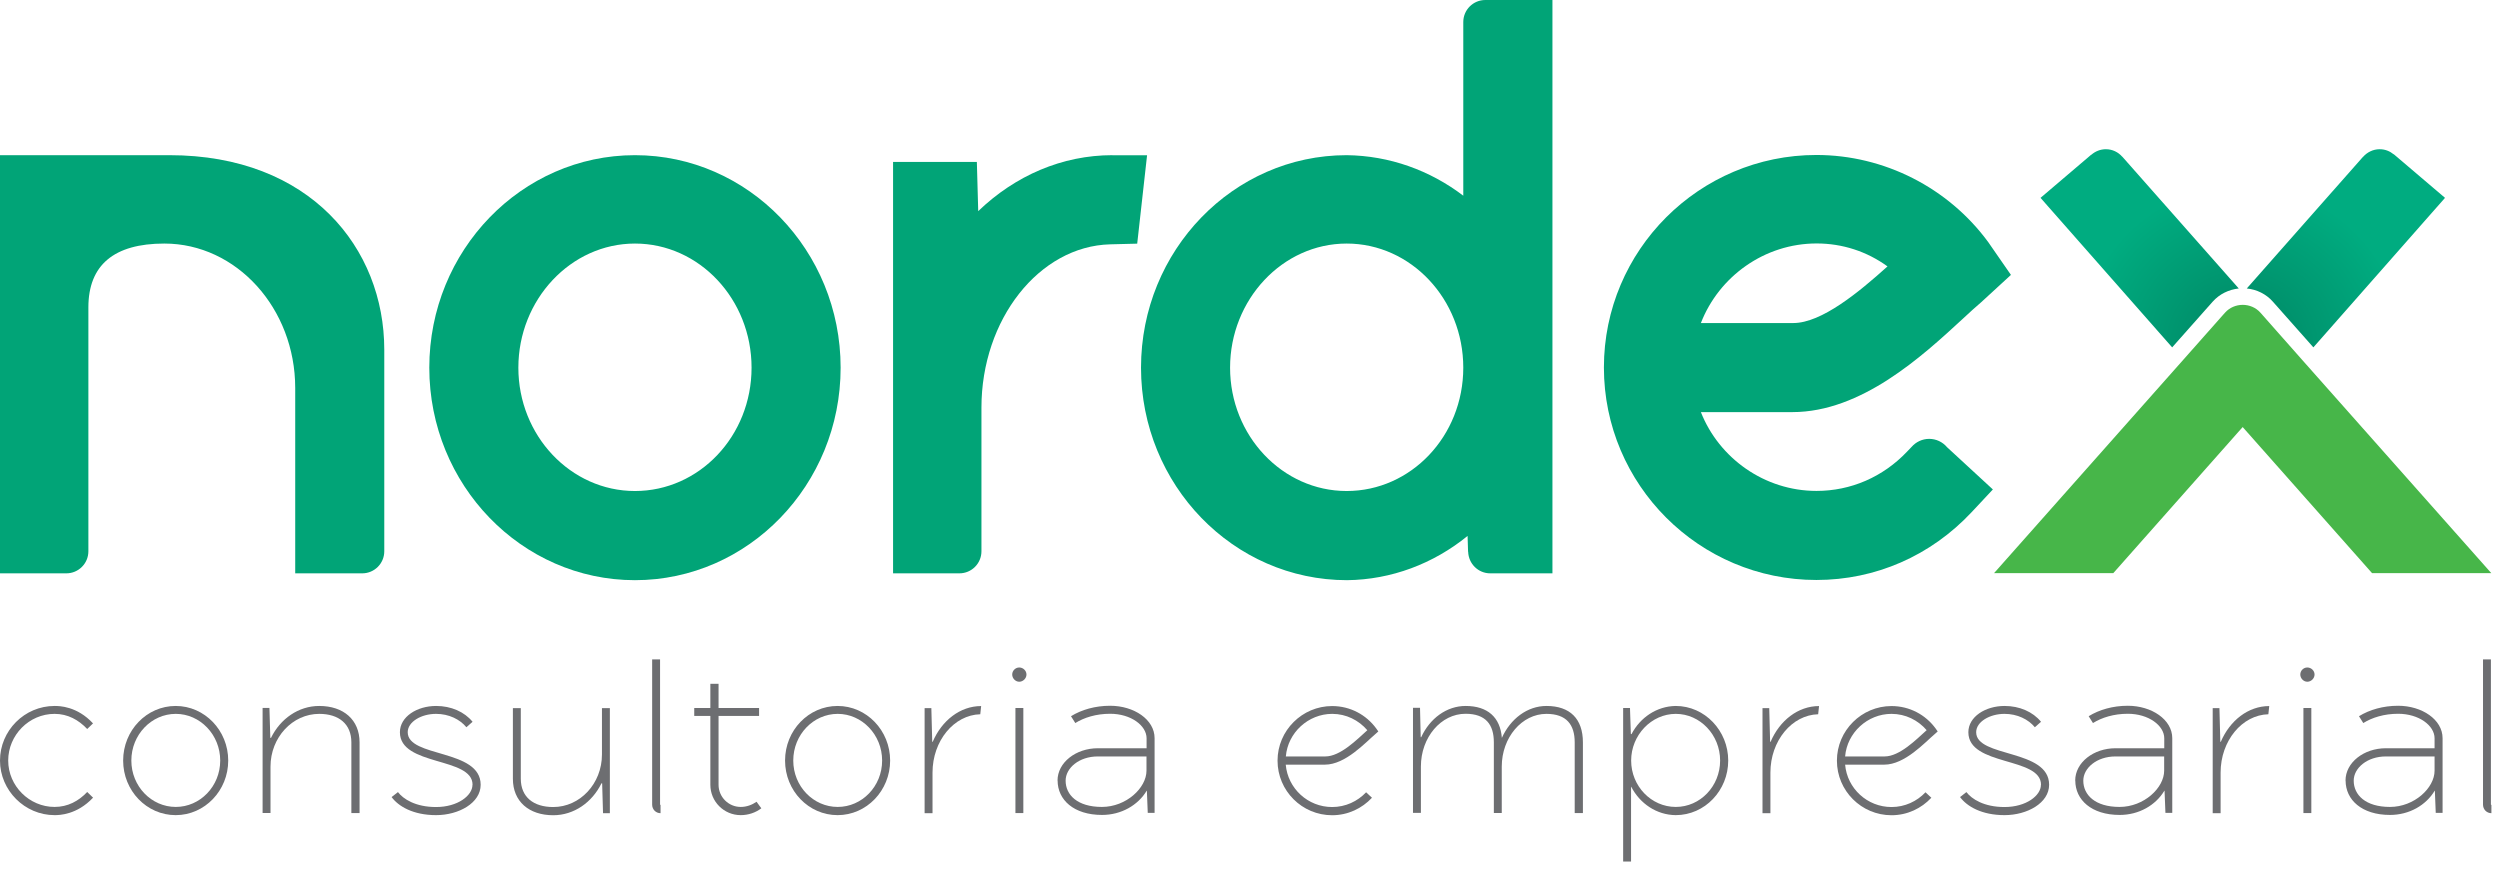
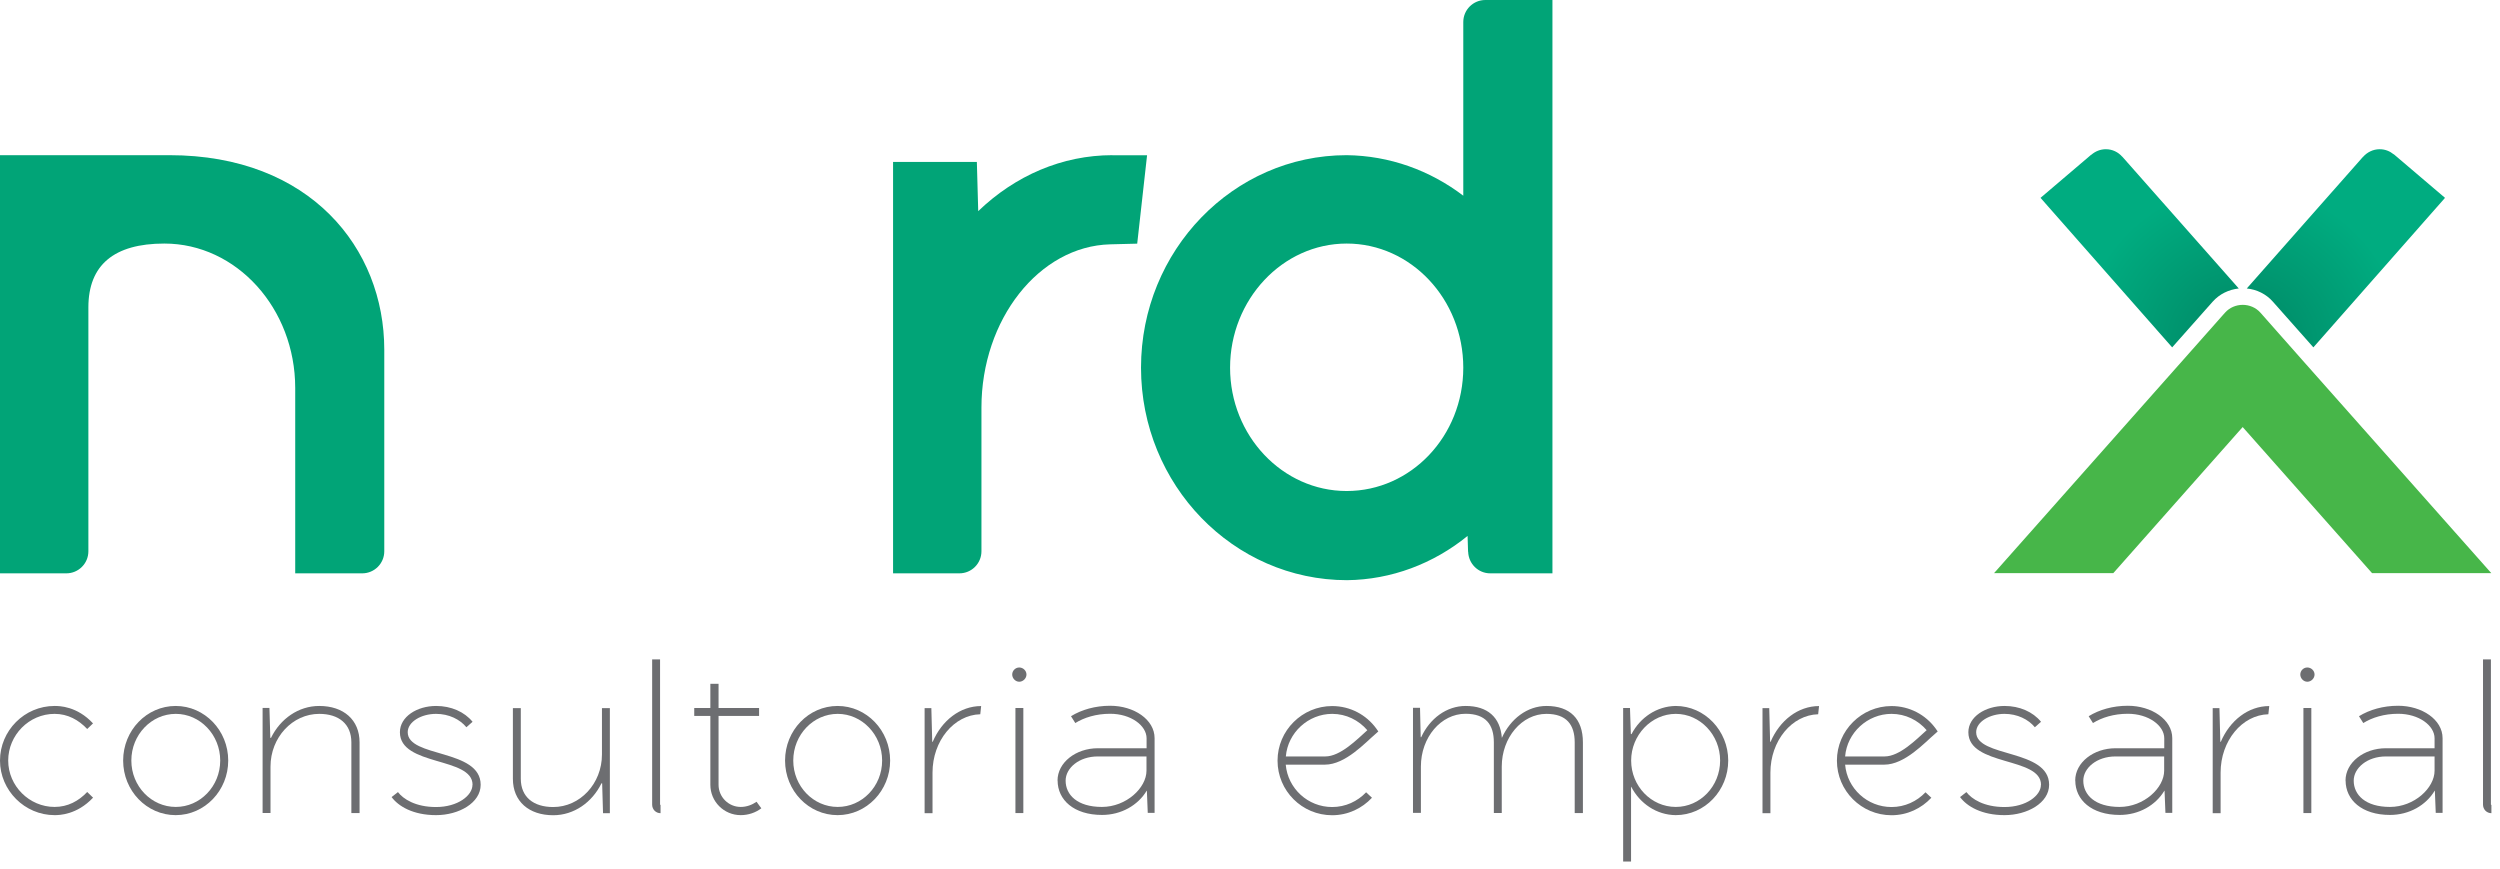
<svg xmlns="http://www.w3.org/2000/svg" width="256" height="89" viewBox="0 0 256 89" fill="none">
  <g clip-path="url(#clip0_8465_2244)">
    <path d="M245.13 15.8H245.11C244.72 15.48 244.23 15.28 243.68 15.28C243 15.28 242.4 15.59 241.98 16.06H241.97L231.04 28.44L230.07 29.54C231.09 29.64 232.06 30.11 232.75 30.9L236.89 35.57L250.37 20.26L245.13 15.8ZM217.32 16.05C216.91 15.58 216.31 15.28 215.64 15.28C215.07 15.28 214.55 15.5 214.15 15.85H214.13L208.95 20.26L222.43 35.57C225.18 32.47 226.57 30.9 226.57 30.9C227.27 30.11 228.23 29.65 229.25 29.54L217.32 16.04H217.31L217.32 16.05Z" fill="url(#paint0_radial_8465_2244)" />
    <path d="M9.53 74.07L8.93 74.65C8.05 73.72 6.94 73.1 5.59 73.1C2.97 73.1 0.84 75.28 0.84 77.88C0.84 80.48 3 82.63 5.59 82.63C6.94 82.63 8.05 82.03 8.93 81.1L9.53 81.68C7.88 83.44 6.07 83.47 5.59 83.47C2.53 83.47 0 80.94 0 77.88C0 74.82 2.5 72.29 5.59 72.29C6.08 72.29 7.89 72.31 9.53 74.08V74.07Z" fill="#6D6E71" />
-     <path d="M23.37 77.88C23.37 80.96 20.96 83.47 17.99 83.47C15.02 83.47 12.61 80.97 12.61 77.88C12.61 74.79 15.02 72.29 17.99 72.29C20.96 72.29 23.37 74.8 23.37 77.88ZM13.45 77.88C13.45 80.52 15.51 82.63 18 82.63C20.49 82.63 22.55 80.52 22.55 77.88C22.55 75.24 20.49 73.1 18 73.1C15.51 73.1 13.45 75.23 13.45 77.88Z" fill="#6D6E71" />
+     <path d="M23.37 77.88C23.37 80.96 20.96 83.47 17.99 83.47C15.02 83.47 12.61 80.97 12.61 77.88C12.61 74.79 15.02 72.29 17.99 72.29C20.96 72.29 23.37 74.8 23.37 77.88M13.45 77.88C13.45 80.52 15.51 82.63 18 82.63C20.49 82.63 22.55 80.52 22.55 77.88C22.55 75.24 20.49 73.1 18 73.1C15.51 73.1 13.45 75.23 13.45 77.88Z" fill="#6D6E71" />
    <path d="M27.59 72.5L27.68 75.56H27.75C28.7 73.61 30.56 72.29 32.69 72.29C35.17 72.29 36.82 73.7 36.82 76.02V83.26H35.98V76.02C35.98 74.14 34.7 73.1 32.69 73.1C29.95 73.1 27.7 75.51 27.7 78.5V83.25H26.89V72.49H27.59V72.5Z" fill="#6D6E71" />
    <path d="M48.39 80.36C48.39 77.48 40.95 78.48 40.95 74.98C40.95 73.4 42.69 72.29 44.66 72.29C46.19 72.29 47.56 72.89 48.39 73.91L47.76 74.47C47.09 73.66 45.97 73.1 44.65 73.1C43.14 73.1 41.75 73.91 41.75 74.98C41.75 77.6 49.22 76.67 49.22 80.36C49.22 82.22 46.99 83.47 44.65 83.47C42.31 83.47 40.8 82.57 40.1 81.62L40.75 81.11C41.28 81.81 42.54 82.64 44.65 82.64C46.88 82.64 48.38 81.46 48.38 80.37L48.39 80.36Z" fill="#6D6E71" />
    <path d="M53.33 72.5V79.74C53.33 81.62 54.63 82.64 56.65 82.64C59.39 82.64 61.64 80.25 61.64 77.26V72.51H62.45V83.27H61.75L61.66 80.21H61.59C60.64 82.16 58.78 83.48 56.65 83.48C54.17 83.48 52.52 82.07 52.52 79.75V72.51H53.33V72.5Z" fill="#6D6E71" />
    <path d="M67.59 67.51V82.38C67.59 82.38 67.61 82.43 67.64 82.43V83.27C67.15 83.27 66.78 82.88 66.78 82.39V67.52H67.59V67.51Z" fill="#6D6E71" />
    <path d="M73.58 70.02V72.5H77.73V73.31H73.58V80.36C73.58 81.61 74.6 82.63 75.85 82.63C76.45 82.63 77.01 82.42 77.47 82.1L77.96 82.77C77.38 83.21 76.64 83.47 75.85 83.47C74.13 83.47 72.74 82.08 72.74 80.36V73.31H71.09V72.5H72.74V70.02H73.58Z" fill="#6D6E71" />
    <path d="M91.15 77.88C91.15 80.96 88.74 83.47 85.77 83.47C82.8 83.47 80.39 80.97 80.39 77.88C80.39 74.79 82.8 72.29 85.77 72.29C88.74 72.29 91.15 74.8 91.15 77.88ZM81.23 77.88C81.23 80.52 83.29 82.63 85.78 82.63C88.27 82.63 90.33 80.52 90.33 77.88C90.33 75.24 88.27 73.1 85.78 73.1C83.29 73.1 81.23 75.23 81.23 77.88Z" fill="#6D6E71" />
    <path d="M95.37 72.5L95.46 75.96H95.51C96.44 73.78 98.32 72.3 100.47 72.3L100.38 73.14C97.69 73.21 95.49 75.85 95.49 79.12V83.27H94.68V72.51H95.38L95.37 72.5Z" fill="#6D6E71" />
    <path d="M104.37 68.35C104.76 68.35 105.11 68.67 105.11 69.07C105.11 69.47 104.76 69.81 104.37 69.81C103.98 69.81 103.65 69.46 103.65 69.07C103.65 68.68 103.98 68.35 104.37 68.35ZM104.79 72.5V83.26H103.98V72.5H104.79Z" fill="#6D6E71" />
    <path d="M108.29 79.94C108.29 78.06 110.19 76.62 112.42 76.62H117.41V75.6C117.41 74.3 115.81 73.09 113.68 73.09C112.24 73.09 111.01 73.48 110.11 74.04L109.67 73.34C110.76 72.67 112.15 72.27 113.68 72.27C116.12 72.27 118.23 73.68 118.23 75.59V83.24H117.53L117.44 80.97H117.42C116.54 82.45 114.82 83.45 112.85 83.45C109.95 83.45 108.3 81.9 108.3 79.93L108.29 79.94ZM117.4 78.92V77.46H112.41C110.51 77.46 109.12 78.64 109.12 79.94C109.12 81.4 110.33 82.63 112.83 82.63C115.33 82.63 117.4 80.68 117.4 78.92Z" fill="#6D6E71" />
    <path d="M131.66 78.3C131.87 80.74 133.93 82.64 136.41 82.64C137.78 82.64 139.01 82.06 139.89 81.13L140.49 81.69C139.47 82.78 138.03 83.48 136.41 83.48C133.33 83.48 130.82 80.98 130.82 77.89C130.82 74.8 133.35 72.3 136.41 72.3C138.27 72.3 139.91 73.2 140.93 74.6L141.14 74.9L140.86 75.15C139.82 76.03 137.78 78.3 135.67 78.3H131.66ZM140.01 74.77C139.13 73.75 137.85 73.1 136.42 73.1C133.96 73.1 131.87 75.03 131.67 77.46H135.71C137.26 77.46 138.96 75.72 140.02 74.77H140.01Z" fill="#6D6E71" />
    <path d="M145.41 72.5L145.48 75.49H145.53C146.41 73.57 148.13 72.29 150.08 72.29C152.33 72.29 153.63 73.45 153.79 75.56C154.67 73.61 156.39 72.29 158.36 72.29C160.77 72.29 162.09 73.61 162.09 76.02V83.26H161.25V76.02C161.25 74.21 160.41 73.1 158.35 73.1C155.85 73.1 153.78 75.51 153.78 78.5V83.25H152.97V76.01C152.97 74.2 152.14 73.09 150.07 73.09C147.56 73.09 145.5 75.5 145.5 78.49V83.24H144.69V72.48H145.41V72.5Z" fill="#6D6E71" />
    <path d="M176.97 77.88C176.97 80.94 174.58 83.47 171.59 83.47C169.64 83.45 167.93 82.29 167.04 80.57H167.02V88.22H166.21V72.5H166.91L167 75.17H167.07C167.95 73.48 169.64 72.32 171.59 72.29C174.58 72.29 176.97 74.84 176.97 77.88ZM167.03 77.88C167.03 80.5 169.09 82.63 171.6 82.63C174.11 82.63 176.14 80.5 176.14 77.88C176.14 75.26 174.1 73.1 171.6 73.1C169.1 73.1 167.03 75.28 167.03 77.88Z" fill="#6D6E71" />
    <path d="M181.17 72.5L181.26 75.96H181.31C182.24 73.78 184.12 72.3 186.27 72.3L186.18 73.14C183.49 73.21 181.29 75.85 181.29 79.12V83.27H180.48V72.51H181.18L181.17 72.5Z" fill="#6D6E71" />
    <path d="M188.94 78.3C189.15 80.74 191.21 82.64 193.69 82.64C195.06 82.64 196.29 82.06 197.17 81.13L197.77 81.69C196.75 82.78 195.31 83.48 193.69 83.48C190.61 83.48 188.1 80.98 188.1 77.89C188.1 74.8 190.63 72.3 193.69 72.3C195.55 72.3 197.19 73.2 198.21 74.6L198.42 74.9L198.14 75.15C197.1 76.03 195.06 78.3 192.95 78.3H188.94ZM197.29 74.77C196.41 73.75 195.13 73.1 193.69 73.1C191.23 73.1 189.14 75.03 188.94 77.46H192.98C194.53 77.46 196.23 75.72 197.29 74.77Z" fill="#6D6E71" />
    <path d="M209 80.36C209 77.48 201.56 78.48 201.56 74.98C201.56 73.4 203.3 72.29 205.27 72.29C206.8 72.29 208.17 72.89 209 73.91L208.37 74.47C207.7 73.66 206.58 73.1 205.26 73.1C203.75 73.1 202.36 73.91 202.36 74.98C202.36 77.6 209.83 76.67 209.83 80.36C209.83 82.22 207.6 83.47 205.26 83.47C202.92 83.47 201.41 82.57 200.71 81.62L201.36 81.11C201.89 81.81 203.15 82.64 205.26 82.64C207.49 82.64 208.99 81.46 208.99 80.37L209 80.36Z" fill="#6D6E71" />
    <path d="M212.5 79.94C212.5 78.06 214.4 76.62 216.63 76.62H221.62V75.6C221.62 74.3 220.02 73.09 217.89 73.09C216.45 73.09 215.22 73.48 214.32 74.04L213.88 73.34C214.97 72.67 216.36 72.27 217.89 72.27C220.32 72.27 222.44 73.68 222.44 75.59V83.24H221.74L221.65 80.97H221.63C220.75 82.45 219.03 83.45 217.06 83.45C214.16 83.45 212.51 81.9 212.51 79.93L212.5 79.94ZM221.61 78.92V77.46H216.62C214.72 77.46 213.33 78.64 213.33 79.94C213.33 81.4 214.54 82.63 217.04 82.63C219.54 82.63 221.61 80.68 221.61 78.92Z" fill="#6D6E71" />
    <path d="M227.27 72.5L227.36 75.96H227.41C228.34 73.78 230.22 72.3 232.37 72.3L232.28 73.14C229.59 73.21 227.39 75.85 227.39 79.12V83.27H226.58V72.51H227.28L227.27 72.5Z" fill="#6D6E71" />
    <path d="M236.27 68.35C236.66 68.35 237.01 68.67 237.01 69.07C237.01 69.47 236.66 69.81 236.27 69.81C235.88 69.81 235.55 69.46 235.55 69.07C235.55 68.68 235.87 68.35 236.27 68.35ZM236.68 72.5V83.26H235.87V72.5H236.68Z" fill="#6D6E71" />
    <path d="M240.18 79.94C240.18 78.06 242.08 76.62 244.31 76.62H249.3V75.6C249.3 74.3 247.7 73.09 245.57 73.09C244.13 73.09 242.9 73.48 242 74.04L241.56 73.34C242.65 72.67 244.04 72.27 245.57 72.27C248 72.27 250.12 73.68 250.12 75.59V83.24H249.42L249.33 80.97H249.31C248.43 82.45 246.71 83.45 244.74 83.45C241.84 83.45 240.19 81.9 240.19 79.93L240.18 79.94ZM249.3 78.92V77.46H244.31C242.41 77.46 241.02 78.64 241.02 79.94C241.02 81.4 242.23 82.63 244.73 82.63C247.23 82.63 249.3 80.68 249.3 78.92Z" fill="#6D6E71" />
    <path d="M255.07 67.51V82.38C255.07 82.38 255.09 82.43 255.12 82.43V83.27C254.63 83.27 254.26 82.88 254.26 82.39V67.52H255.07V67.51Z" fill="#6D6E71" />
-     <path d="M65.02 15.89C53.41 15.89 43.96 25.65 43.96 37.65C43.96 49.65 53.41 59.41 65.02 59.41C76.63 59.41 86.08 49.65 86.08 37.65C86.08 25.65 76.63 15.89 65.02 15.89ZM65.02 50.28C58.44 50.28 53.08 44.61 53.08 37.65C53.08 30.69 58.44 24.94 65.02 24.94C71.6 24.94 76.96 30.64 76.96 37.65C76.96 44.66 71.6 50.28 65.02 50.28Z" fill="#01A477" />
    <path d="M235.74 36.85L231.47 32.02C230.52 30.95 228.79 30.95 227.84 32.02L227.59 32.3C226.92 33.06 224.97 35.26 223.56 36.85L204.19 58.69H216.4L229.65 43.73L242.9 58.69H255.11L235.74 36.85Z" fill="#47B649" />
-     <path d="M199.35 45.76C198.91 45.26 198.27 44.94 197.55 44.94C196.83 44.94 196.19 45.26 195.75 45.76L195.28 46.25C192.81 48.85 189.52 50.27 186.01 50.27C180.69 50.27 176.03 46.92 174.17 42.2H183.54C190.61 42.2 196.83 36.48 200.94 32.69C201.68 32 202.33 31.41 202.86 30.96L205.92 28.15L204.34 25.87L203.6 24.8C199.5 19.21 192.92 15.87 186 15.87C174 15.87 164.24 25.63 164.24 37.63C164.24 49.63 174 59.39 186 59.39C192.05 59.39 197.7 56.92 201.89 52.45L204.07 50.12L199.33 45.75L199.35 45.76ZM186.02 24.93C188.67 24.93 191.17 25.75 193.28 27.28C190.36 29.91 186.53 33.08 183.63 33.08H174.17C176.02 28.31 180.69 24.93 186.02 24.93Z" fill="#01A477" />
    <path d="M152.1 0C150.85 0 149.84 1.01 149.84 2.26V20.04C146.43 17.44 142.28 15.94 137.9 15.89C126.29 15.89 116.84 25.65 116.84 37.65C116.84 49.65 126.29 59.41 137.94 59.41C142.48 59.36 146.79 57.72 150.28 54.88L150.33 56.5H150.34C150.38 57.73 151.37 58.71 152.6 58.71H158.97V0H152.11H152.1ZM137.9 50.28C131.32 50.28 125.96 44.61 125.96 37.65C125.96 30.69 131.32 24.94 137.9 24.94C144.48 24.94 149.84 30.64 149.84 37.65C149.84 44.66 144.48 50.28 137.9 50.28Z" fill="#01A477" />
    <path d="M113.91 15.89C108.78 15.89 103.97 17.97 100.17 21.62L100.03 16.58H91.45V58.71H98.24C99.49 58.71 100.5 57.7 100.5 56.45C100.5 56.42 100.5 56.4 100.5 56.37V41.74C100.5 32.71 106.41 25.21 113.68 25.02L116.45 24.95L117.46 15.9H113.91V15.89Z" fill="#01A477" />
    <path d="M17.35 15.89H0V58.71H6.79C8.04 58.71 9.05 57.7 9.05 56.45V31.48C9.05 27.14 11.67 24.94 16.83 24.94C24.22 24.94 30.23 31.58 30.23 39.73V58.71H37.09C38.34 58.71 39.35 57.7 39.35 56.45V35.81C39.35 25.42 31.75 15.89 17.35 15.89Z" fill="#01A477" />
  </g>
  <defs>
    <radialGradient id="paint0_radial_8465_2244" cx="0" cy="0" r="1" gradientUnits="userSpaceOnUse" gradientTransform="translate(229.56 35.52) scale(16.66)">
      <stop offset="0.04" stop-color="#008764" />
      <stop offset="1" stop-color="#00AC80" />
    </radialGradient>
    <clipPath id="clip0_8465_2244">
      <rect width="255.12" height="88.22" fill="white" />
    </clipPath>
  </defs>
</svg>